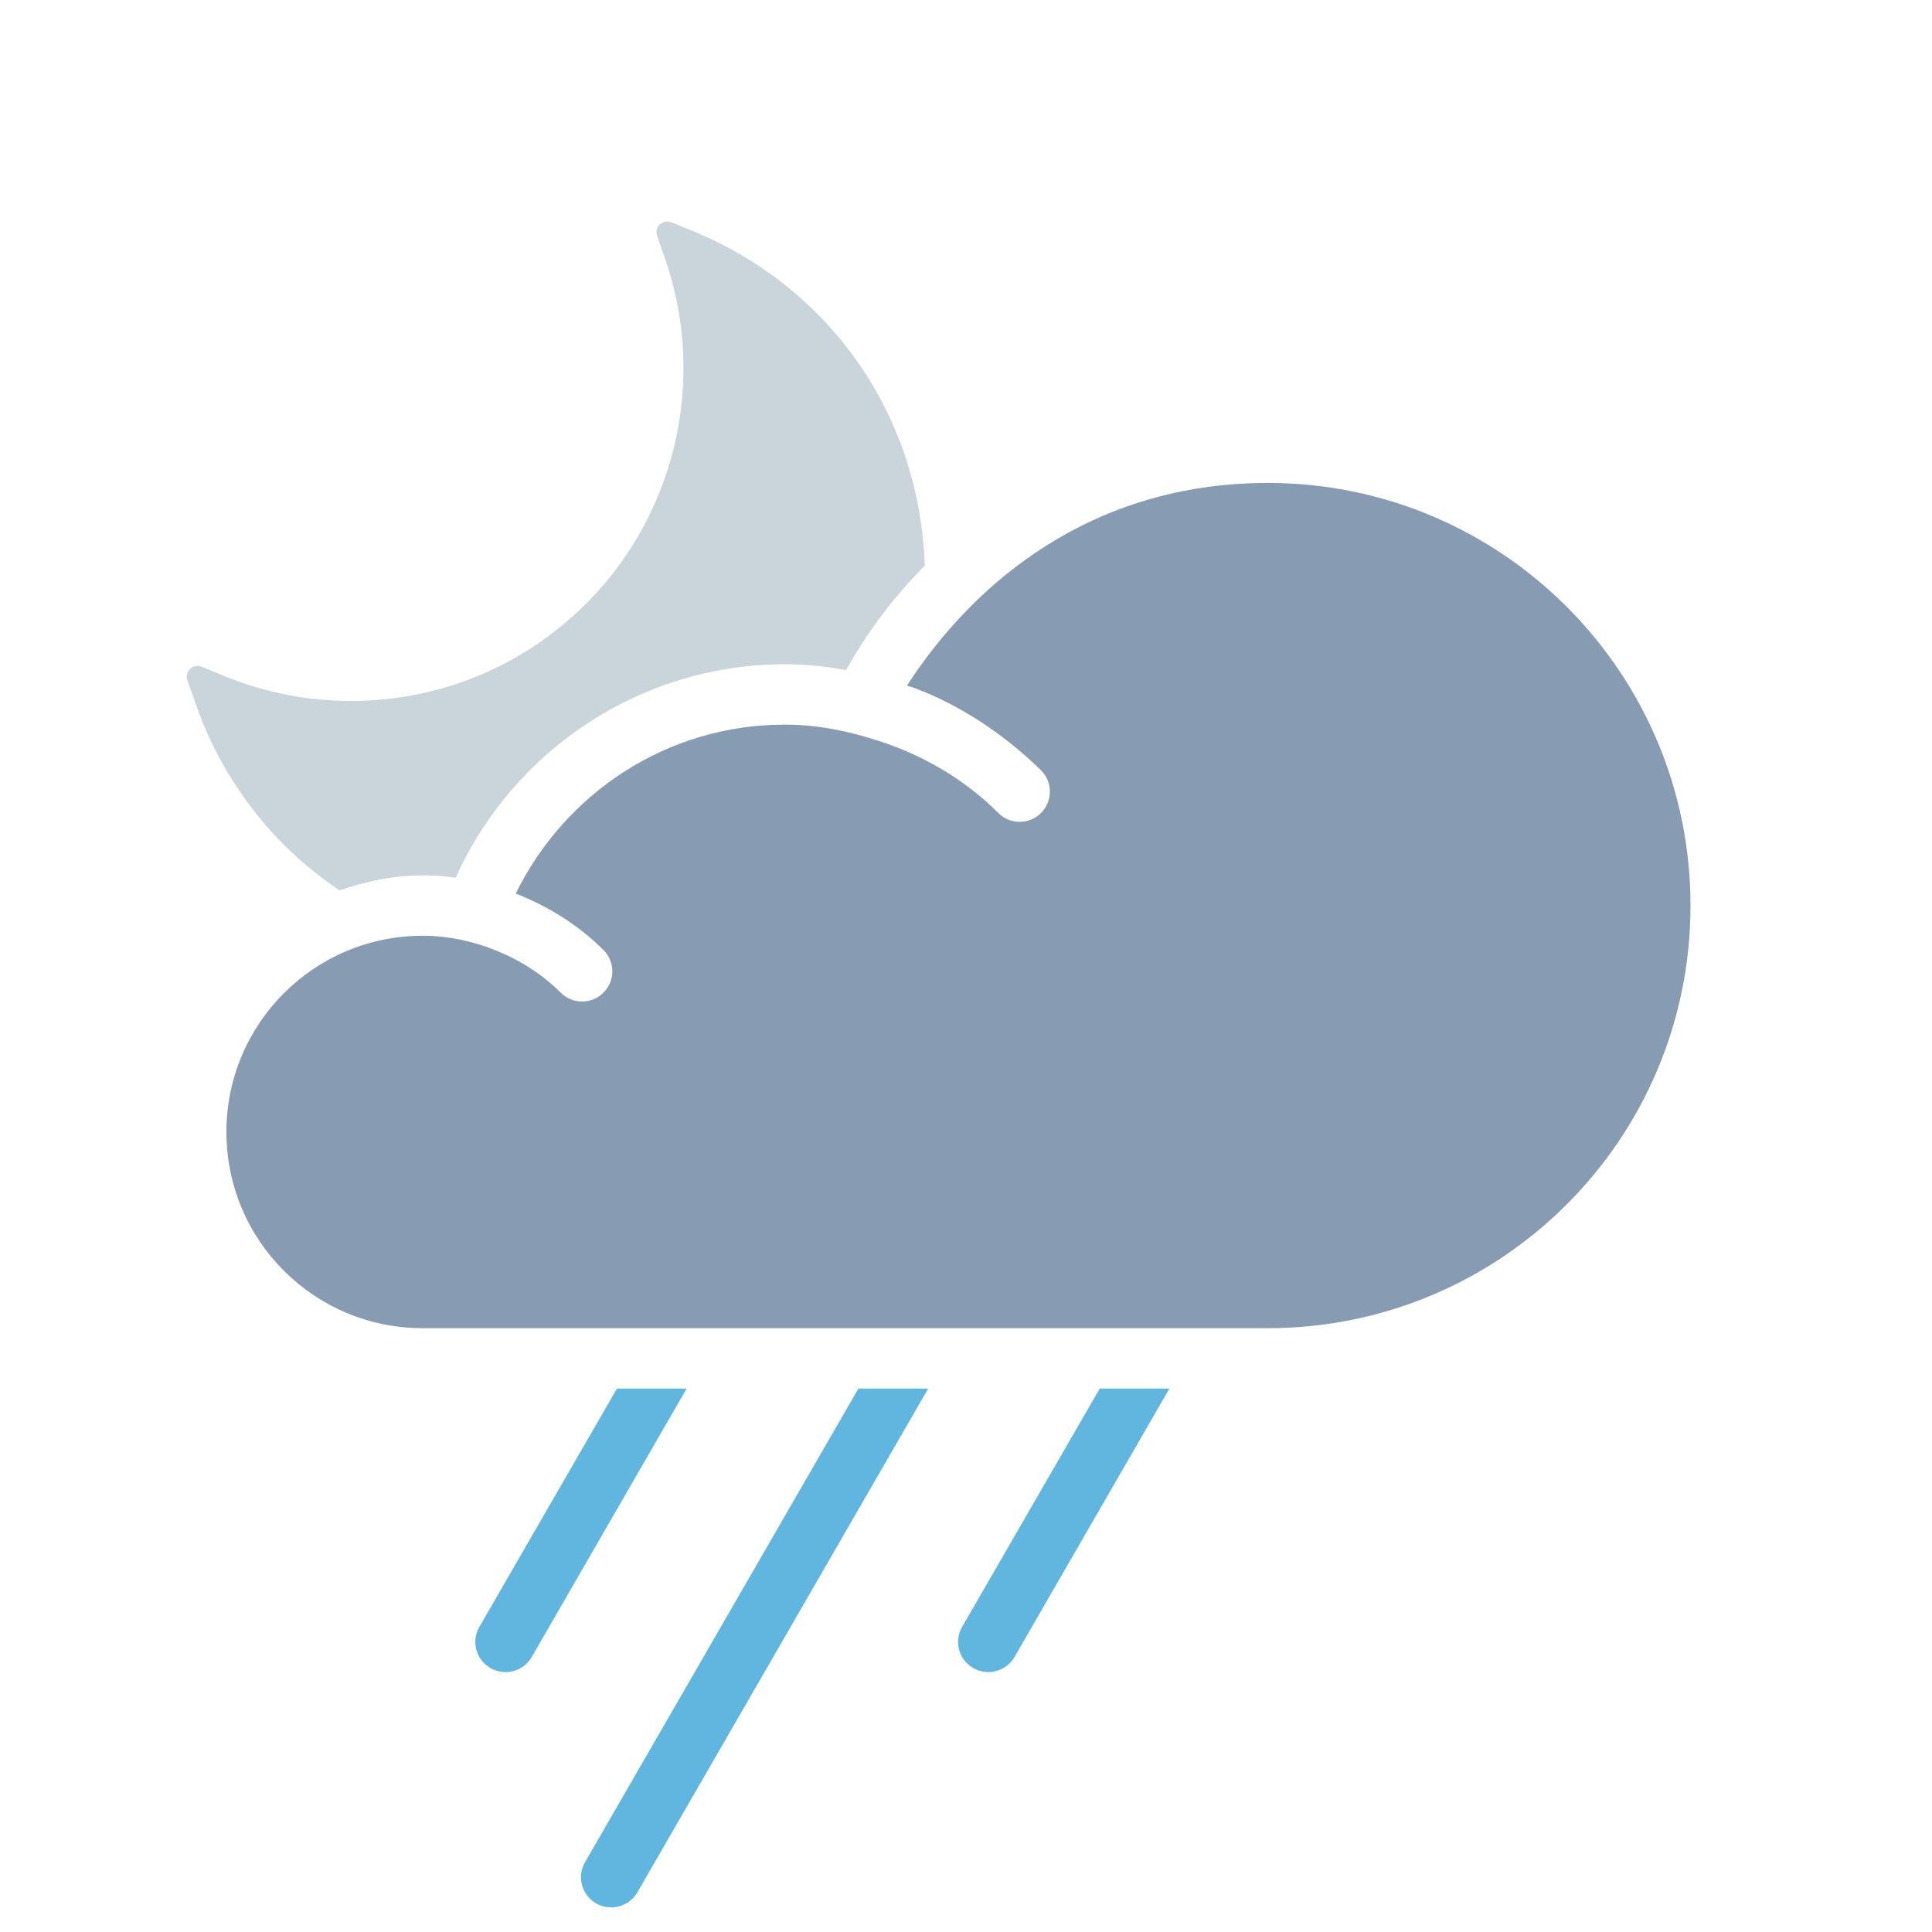
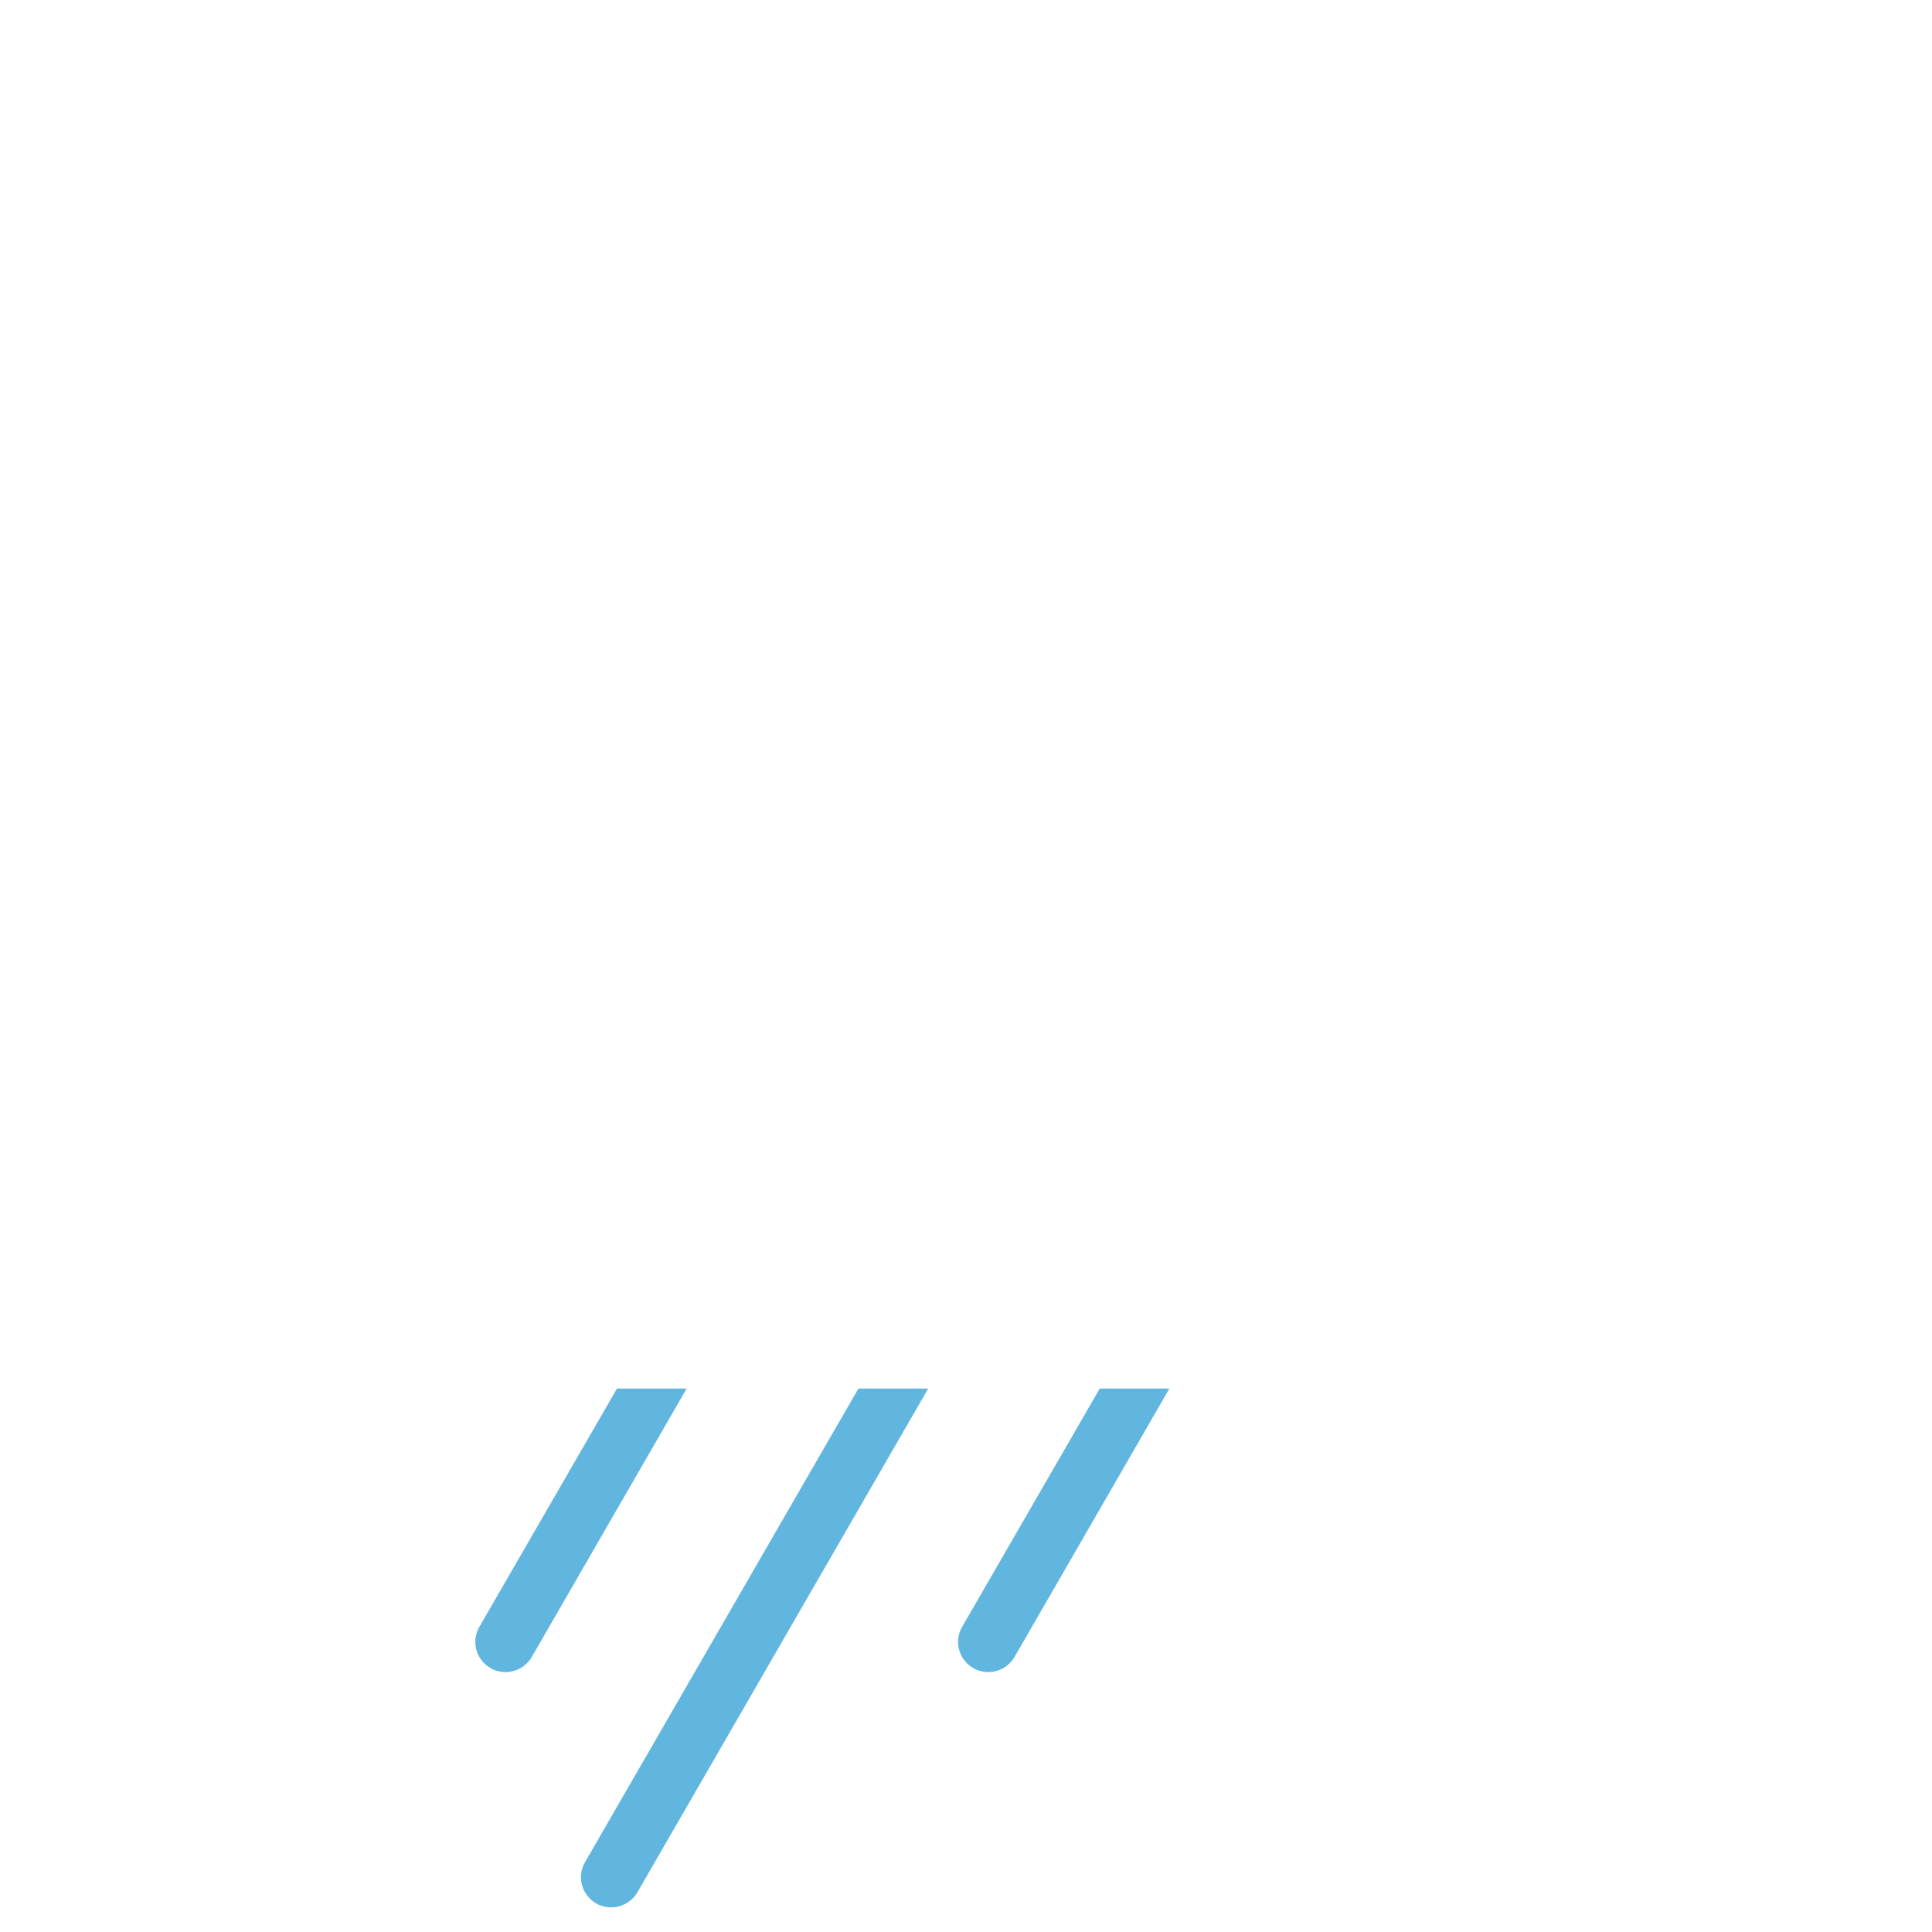
<svg xmlns="http://www.w3.org/2000/svg" width="32" height="32" viewBox="0 0 32 32" fill="none">
  <path fill-rule="evenodd" clip-rule="evenodd" d="M9.69 30.843C9.551 31.082 9.634 31.388 9.874 31.526C9.951 31.571 10.038 31.592 10.123 31.592C10.295 31.592 10.463 31.503 10.557 31.343L15.374 22.999H14.218L9.69 30.843Z" fill="#61B6DF" />
  <path fill-rule="evenodd" clip-rule="evenodd" d="M15.936 26.946C15.797 27.184 15.88 27.491 16.12 27.628C16.198 27.674 16.284 27.695 16.369 27.695C16.541 27.695 16.709 27.606 16.803 27.446L19.369 22.999H18.215L15.936 26.946Z" fill="#61B6DF" />
  <path fill-rule="evenodd" clip-rule="evenodd" d="M7.94 26.946C7.801 27.184 7.884 27.491 8.124 27.628C8.201 27.674 8.288 27.695 8.373 27.695C8.545 27.695 8.713 27.606 8.807 27.446L11.373 22.999H10.219L7.94 26.946Z" fill="#61B6DF" />
-   <path fill-rule="evenodd" clip-rule="evenodd" d="M17.242 12.759C17.44 12.952 17.437 13.271 17.242 13.466C17.145 13.564 17.017 13.612 16.889 13.612C16.761 13.612 16.633 13.564 16.536 13.466C15.972 12.902 15.289 12.51 14.552 12.27V12.271C14.06 12.111 13.546 12.002 13 12.002C11.034 12.002 9.354 13.148 8.542 14.8C9.081 15.011 9.577 15.319 9.994 15.734C10.19 15.928 10.192 16.246 9.996 16.44C9.898 16.539 9.77 16.588 9.642 16.588C9.514 16.588 9.386 16.54 9.289 16.443C8.966 16.122 8.584 15.884 8.165 15.724C8.17 15.727 8.177 15.727 8.184 15.73C7.817 15.586 7.42 15.499 7 15.499C5.205 15.499 3.75 16.954 3.75 18.75C3.75 20.544 5.205 21.999 7 21.999H21C24.866 21.999 28 18.866 28 14.999C28 11.134 24.866 7.999 21 7.999C18.106 7.999 16.146 9.619 15.022 11.356C15.022 11.356 16.129 11.666 17.242 12.759Z" fill="#879CB2" />
-   <path fill-rule="evenodd" clip-rule="evenodd" d="M7.548 14.536C8.504 12.414 10.626 11.002 13 11.002C13.332 11.002 13.668 11.034 14.014 11.099C14.371 10.456 14.812 9.878 15.318 9.368C15.265 7.904 14.728 6.454 13.644 5.308C13.039 4.67 12.313 4.172 11.488 3.832L11.12 3.682C11.056 3.655 10.979 3.67 10.928 3.716C10.877 3.766 10.859 3.84 10.883 3.906L11.015 4.282C11.727 6.331 11.172 8.616 9.6 10.103C8.575 11.074 7.231 11.61 5.816 11.61C5.088 11.61 4.38 11.47 3.709 11.195L3.341 11.043C3.277 11.016 3.2 11.031 3.149 11.078C3.099 11.127 3.08 11.202 3.104 11.267L3.236 11.643C3.527 12.484 3.984 13.236 4.591 13.878C4.907 14.21 5.253 14.498 5.623 14.748C6.057 14.598 6.516 14.499 7 14.499C7.184 14.499 7.365 14.511 7.548 14.536Z" fill="#CAD4DB" />
</svg>